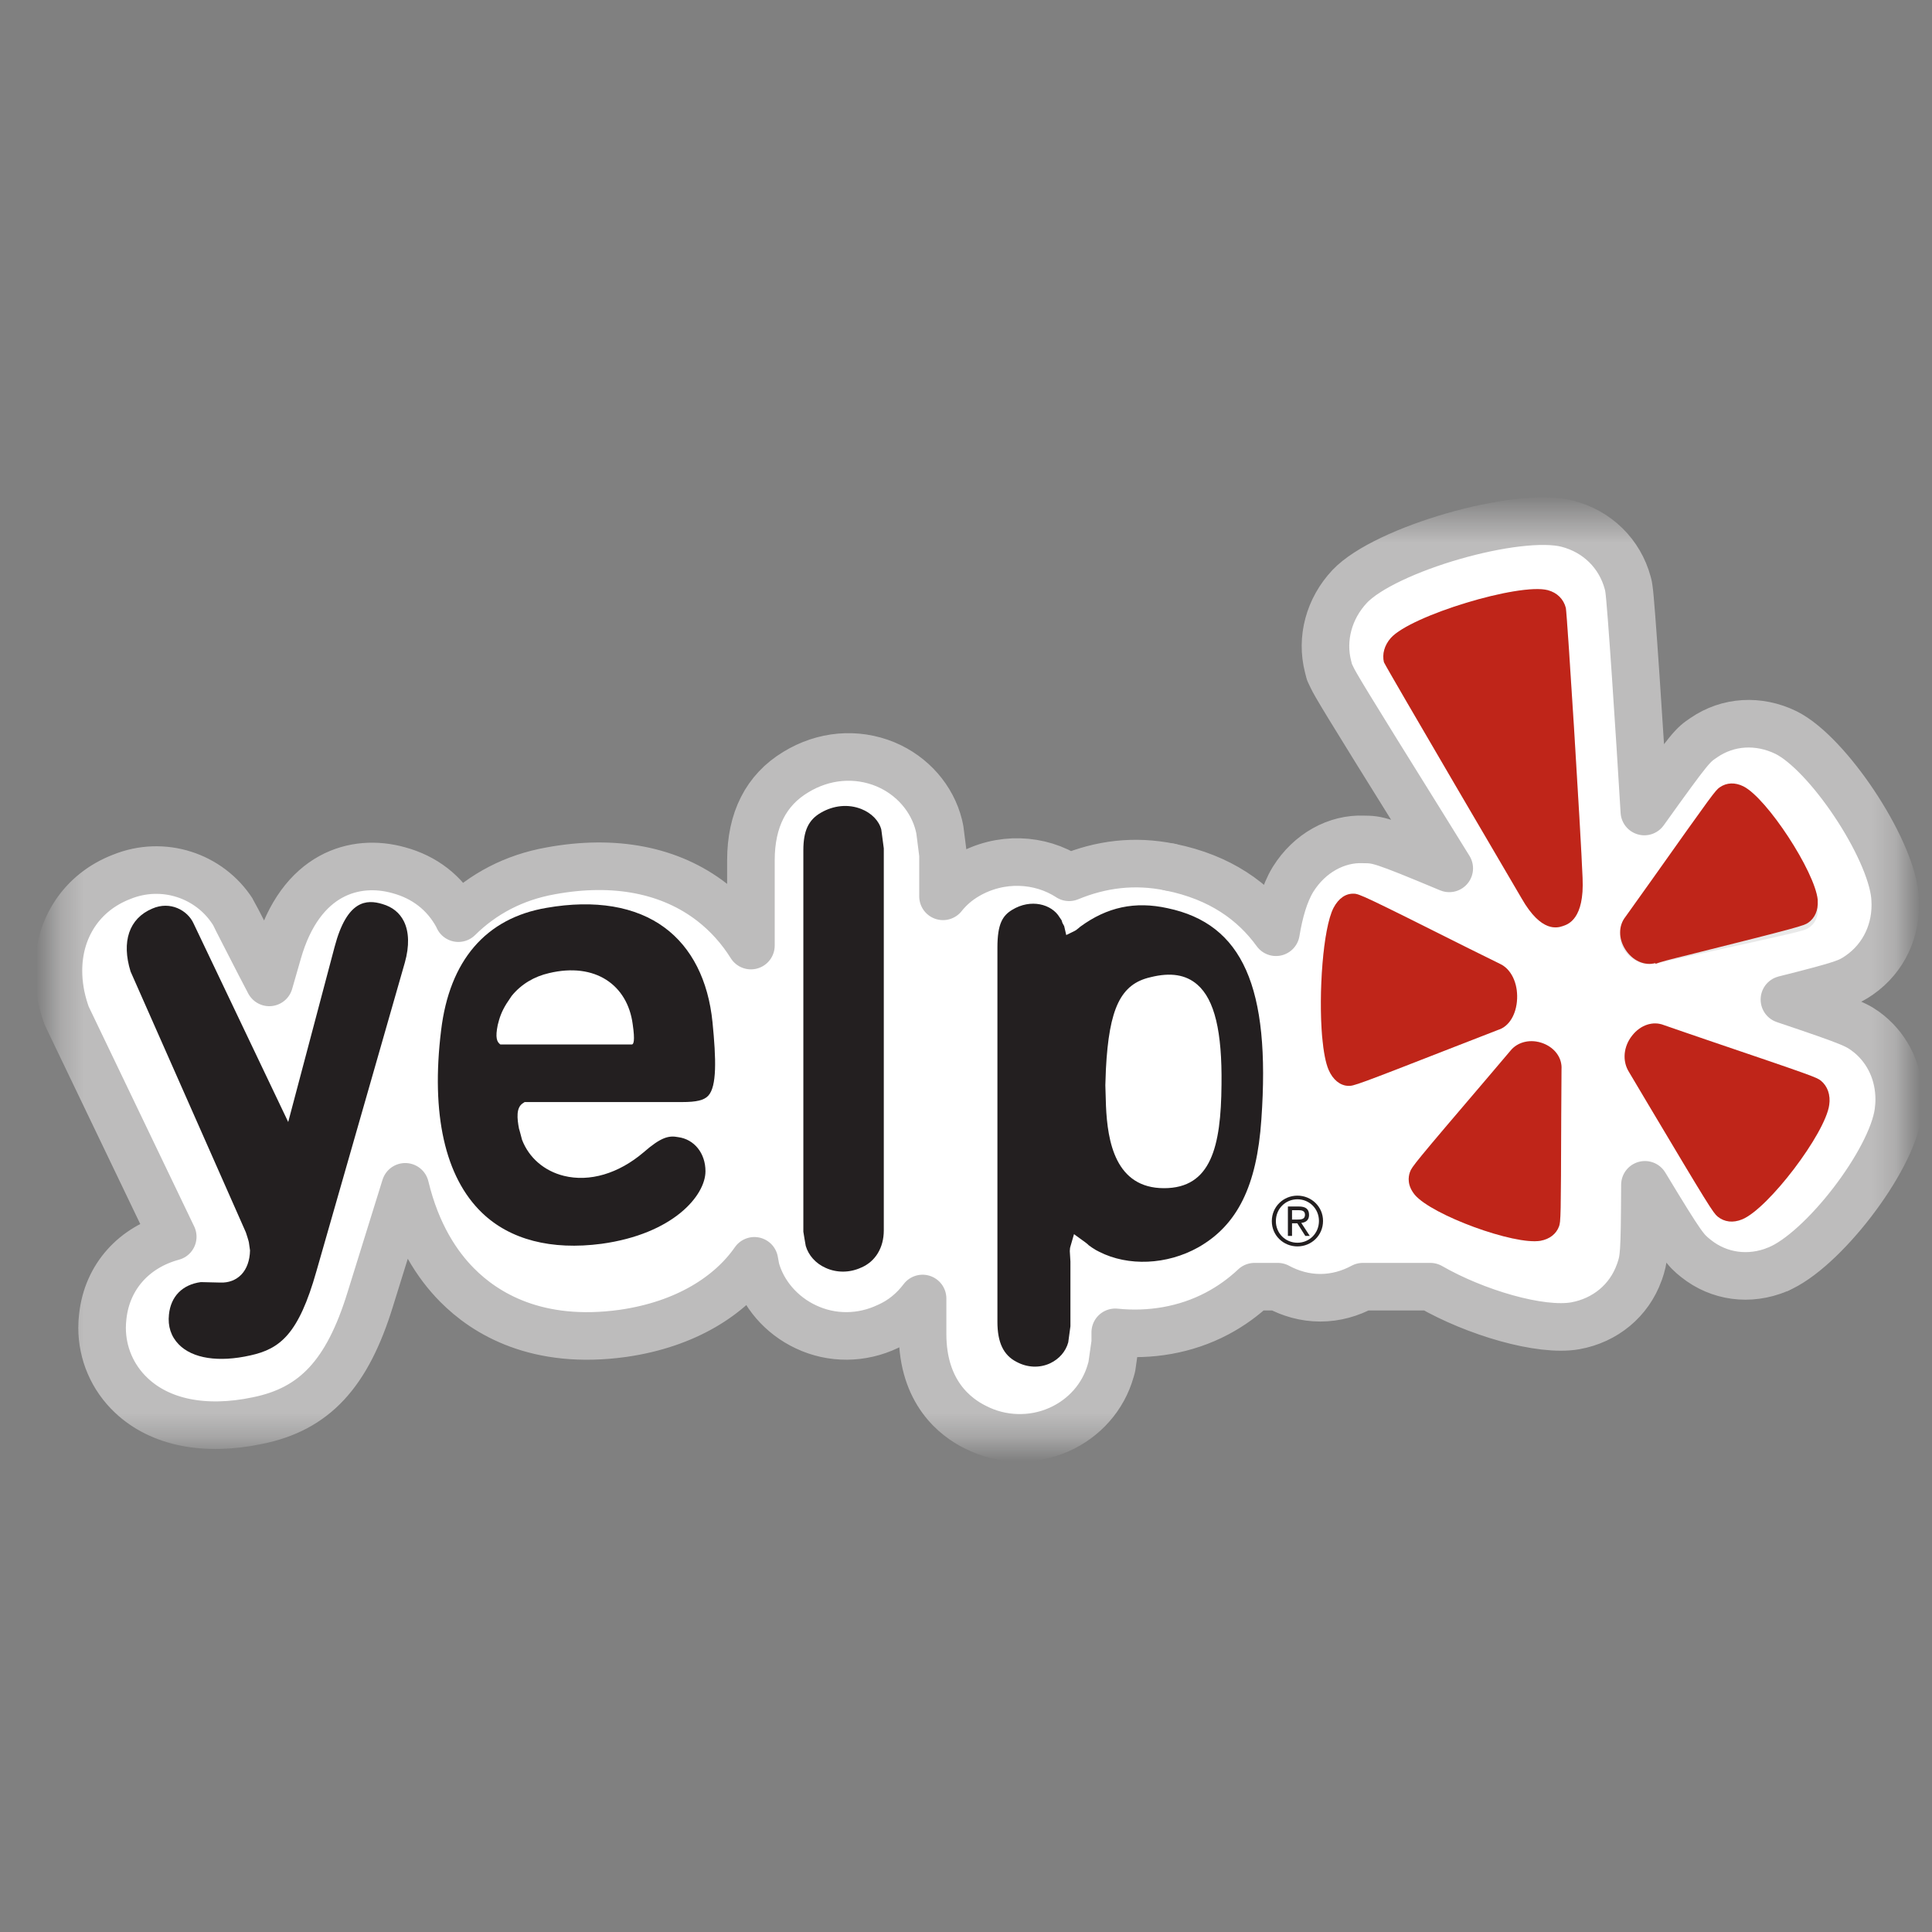
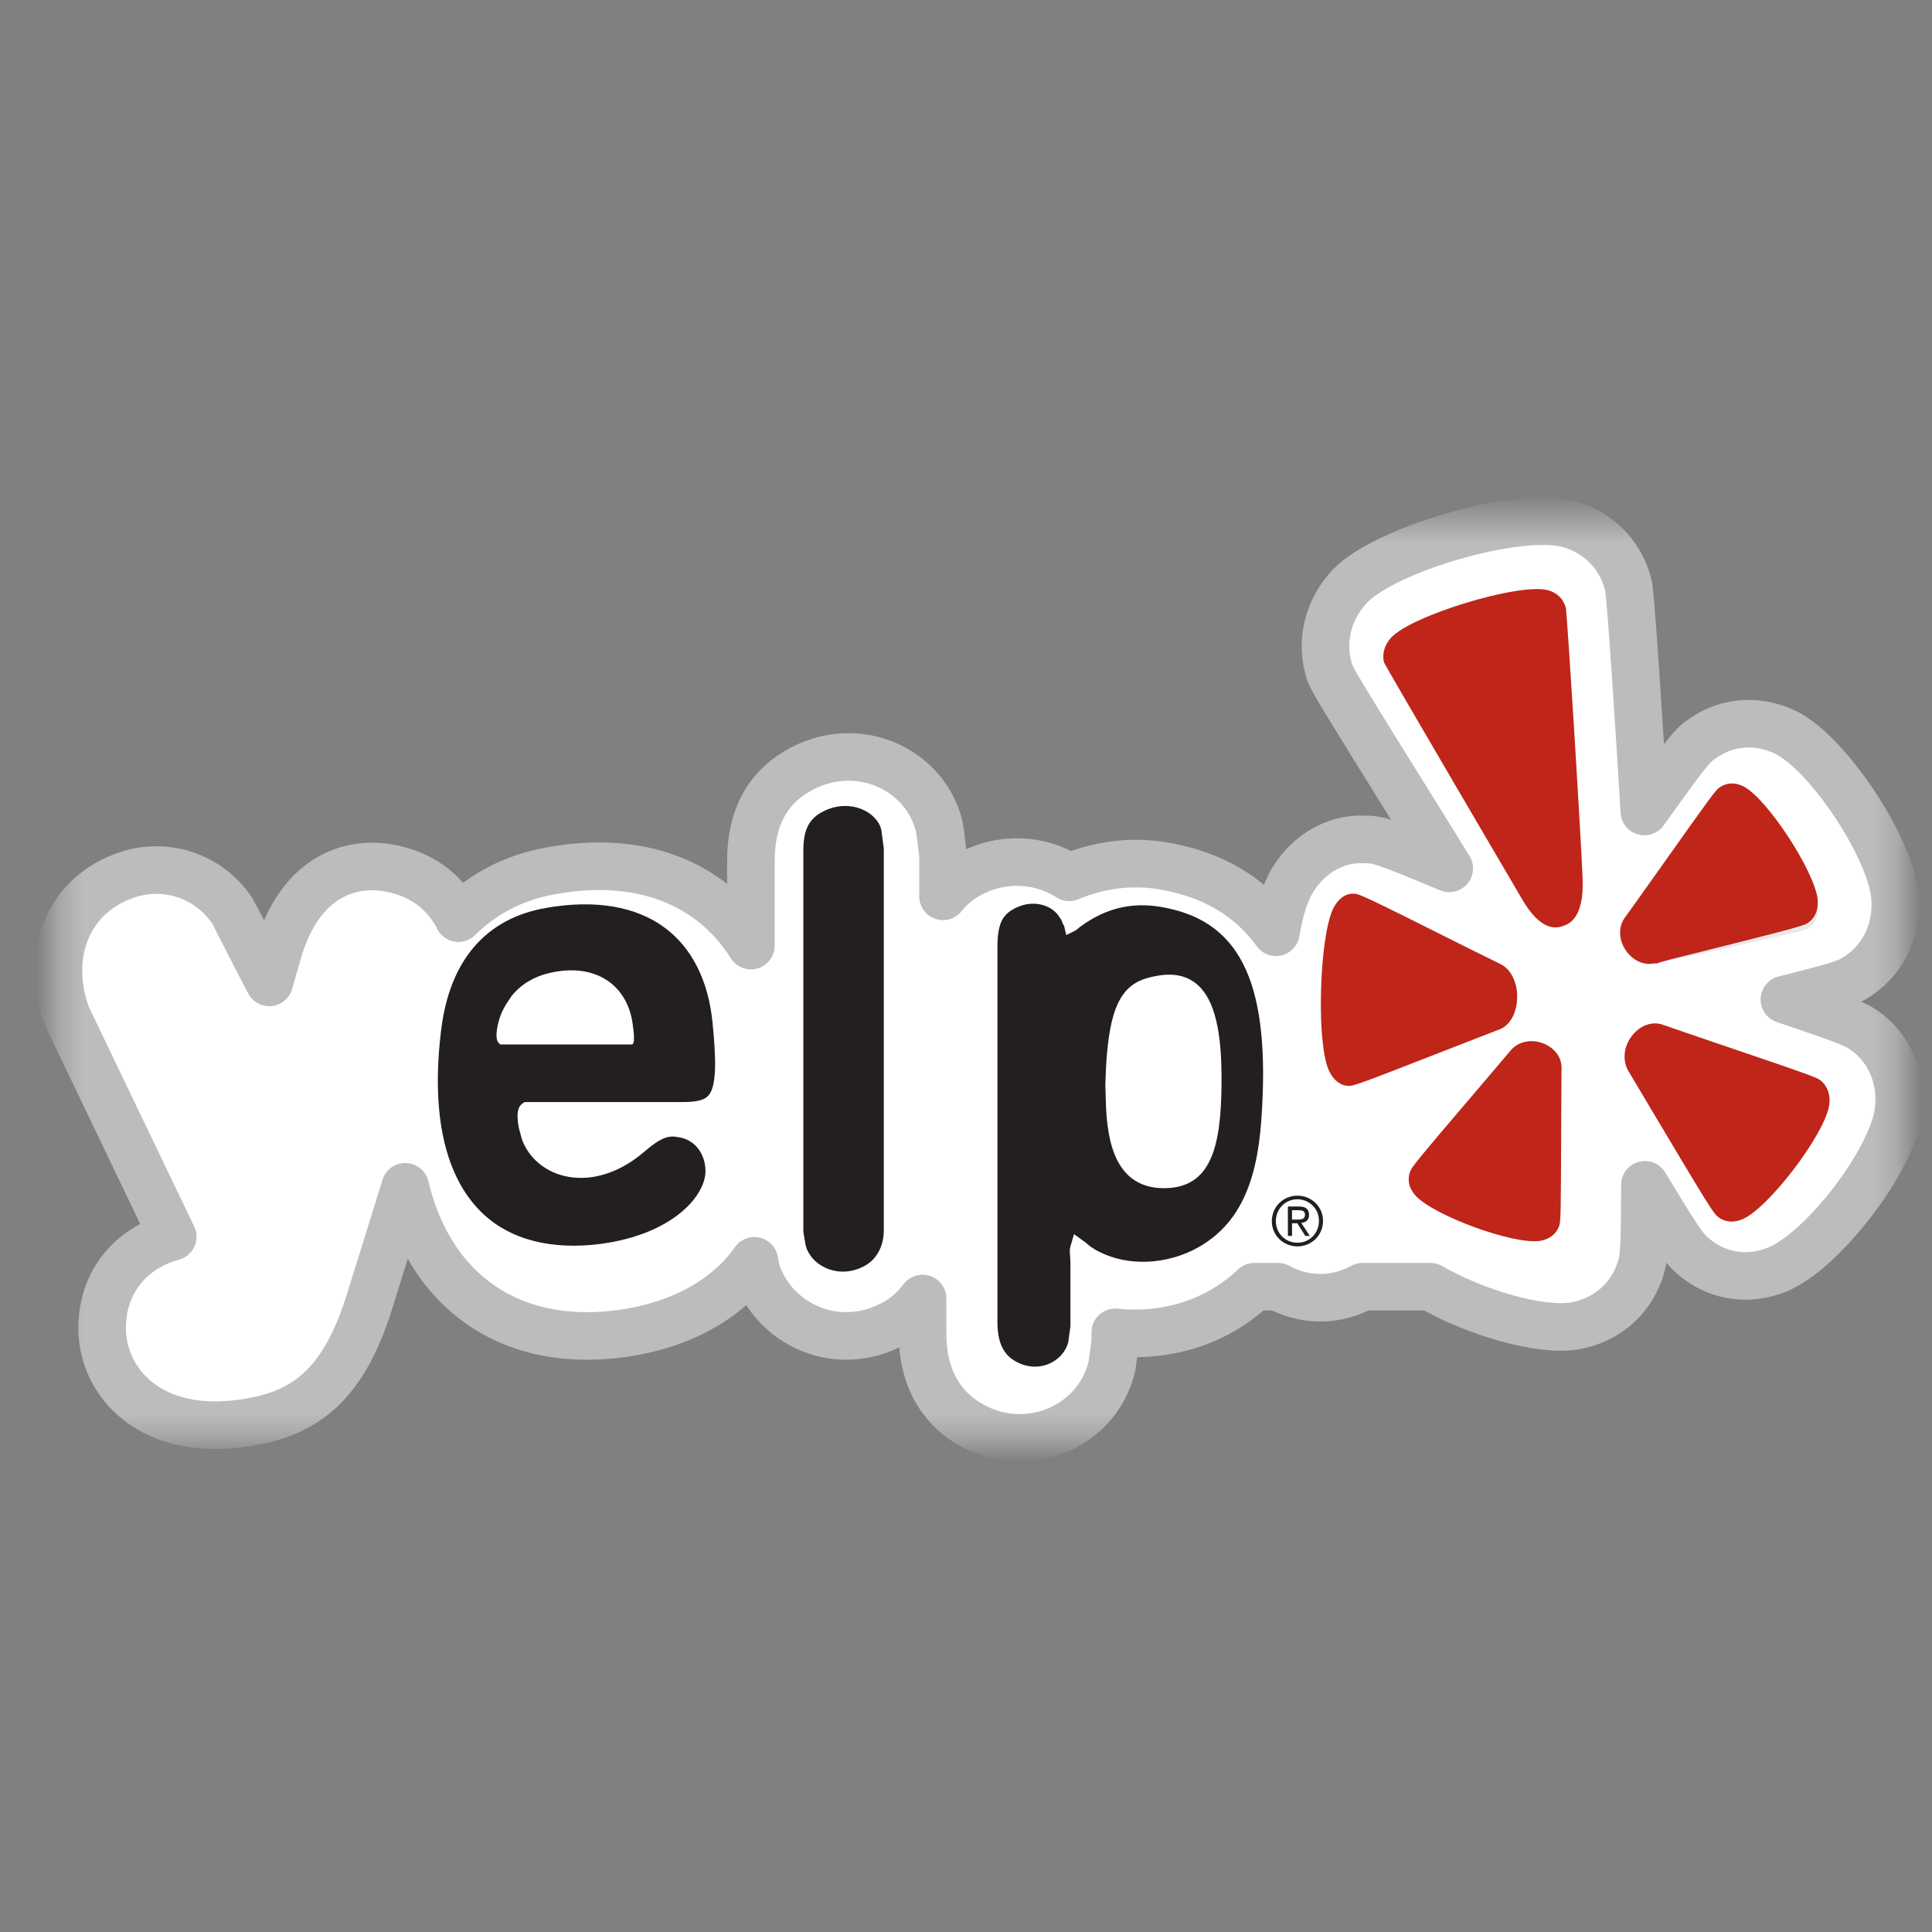
<svg xmlns="http://www.w3.org/2000/svg" xmlns:xlink="http://www.w3.org/1999/xlink" width="80px" height="80px" viewBox="0 0 80 80" version="1.1">
  <rect x="0" y="0" width="80" height="80" fill="#808080" stroke="none" />
  <title>#icon/platform/Yelp</title>
  <desc>Created with Sketch.</desc>
  <defs>
    <polygon id="path-1" points="76.734 38.513 0.327 38.513 0.327 0.368 76.734 0.368" />
  </defs>
  <g id="Symbols" stroke="none" stroke-width="1" fill="none" fill-rule="evenodd">
    <g id="#icon/platform/Yelp">
      <g id="Yelp_Logo" transform="translate(2, 21)">
        <g id="g1338" transform="translate(38.5, 19.5) scale(-1, 1) rotate(-180) translate(-38.5, -19.5) ">
          <g id="g1340-Clipped">
            <mask id="mask-2" fill="white">
              <use xlink:href="#path-1" />
            </mask>
            <g id="path1344" />
            <g id="g1340" mask="url(#mask-2)">
              <g transform="translate(-0, -0.488)">
                <g id="g1346" transform="translate(0.114, 0.499)">
                  <path d="M75.276,17.176 C74.788,17.554 74.708,17.612 71.775,18.6 C74.315,19.239 74.425,19.307 74.875,19.61 C75.895,20.318 76.44,21.491 76.36,22.762 L76.35,22.901 C76.143,24.94 73.575,28.789 71.846,29.653 C70.706,30.21 69.438,30.132 68.439,29.445 C67.968,29.127 67.906,29.083 65.975,26.386 C65.787,29.538 65.424,35.095 65.335,35.615 L65.316,35.734 L65.287,35.85 C64.957,37.071 64.021,37.987 62.782,38.305 C60.713,38.833 55.242,37.255 53.774,35.707 C52.912,34.787 52.581,33.548 52.878,32.386 L52.938,32.155 L53.04,31.941 C53.18,31.644 53.55,31.016 56.726,25.919 L57.896,24.032 C55.053,25.222 54.941,25.225 54.352,25.231 C53.232,25.281 52.109,24.667 51.433,23.584 L51.42,23.563 C51.071,22.988 50.856,22.206 50.721,21.387 C49.805,22.65 48.427,23.663 46.336,24.083 C44.855,24.387 43.465,24.204 42.155,23.662 C40.955,24.445 39.307,24.536 37.928,23.731 C37.503,23.483 37.184,23.188 36.934,22.874 L36.934,24.604 L36.803,25.632 L36.763,25.817 C36.485,26.933 35.662,27.874 34.561,28.336 L34.551,28.341 C33.341,28.84 31.985,28.721 30.835,28.016 C29.609,27.276 28.98,26.046 28.98,24.364 L28.98,20.835 C28.544,21.531 28.004,22.134 27.366,22.63 C25.644,23.965 23.336,24.415 20.694,23.93 C19.162,23.658 17.881,22.974 16.866,21.97 C16.849,22.002 16.833,22.042 16.817,22.074 C16.301,23.019 15.464,23.668 14.393,23.956 C12.604,24.458 10.333,23.835 9.396,20.562 C9.396,20.562 9.244,20.033 9.036,19.31 C8.625,20.08 7.562,22.184 7.518,22.247 C6.559,23.734 4.64,24.378 2.923,23.68 C1.265,23.041 0.305,21.548 0.305,19.793 C0.305,19.239 0.399,18.663 0.596,18.078 L0.645,17.935 C0.645,17.935 4.052,10.833 5.039,8.778 C3.454,8.351 2.325,7.141 2.142,5.483 C2.123,5.325 2.113,5.166 2.113,5.009 C2.113,3.954 2.541,2.946 3.326,2.207 C4.518,1.081 6.37,0.709 8.544,1.164 C10.906,1.639 12.265,3.096 13.217,6.186 L14.666,10.845 C15.138,8.883 15.996,7.602 16.81,6.781 C17.981,5.596 20.125,4.285 23.674,4.776 C26.312,5.153 28.137,6.361 29.123,7.781 L29.187,7.438 C29.468,6.425 30.232,5.525 31.259,5.046 C32.331,4.538 33.573,4.547 34.662,5.069 C35.231,5.322 35.712,5.722 36.088,6.221 L36.088,4.752 C36.088,2.325 37.46,1.293 38.278,0.892 C39.346,0.343 40.624,0.299 41.737,0.793 C42.788,1.259 43.569,2.146 43.875,3.223 L43.923,3.389 L44.066,4.39 C44.066,4.39 44.066,4.777 44.066,4.82 C45.492,4.672 46.981,4.909 48.292,5.605 C48.872,5.913 49.379,6.284 49.832,6.71 L50.795,6.71 C51.32,6.428 51.916,6.252 52.557,6.252 C53.2,6.252 53.795,6.428 54.318,6.71 L57.112,6.71 C58.963,5.645 61.668,4.837 63.116,5.091 C64.363,5.317 65.345,6.139 65.76,7.29 L65.782,7.348 C65.957,7.872 65.986,7.969 65.999,10.928 C67.584,8.307 67.667,8.238 68.113,7.878 C69.07,7.114 70.328,6.946 71.49,7.425 C73.356,8.192 76.206,11.899 76.492,13.934 C76.516,14.111 76.53,14.291 76.53,14.466 C76.53,15.532 76.081,16.519 75.276,17.176 Z M46.326,24.086 C46.33,24.083 46.333,24.083 46.336,24.083 C46.339,24.08 46.341,24.08 46.345,24.08 L46.326,24.086 Z M71.493,7.425 L71.49,7.425 C71.486,7.425 71.485,7.421 71.481,7.42 L71.493,7.425 Z" id="path1348" fill="#FFFFFF" fill-rule="nonzero" />
                </g>
                <g id="g1350" transform="translate(0.114, 0.499)" stroke-linecap="round" stroke-linejoin="round">
                  <path d="M75.276,17.176 C74.788,17.554 74.708,17.612 71.775,18.6 C74.315,19.239 74.425,19.307 74.875,19.61 C75.895,20.318 76.44,21.491 76.36,22.762 L76.35,22.901 C76.143,24.94 73.575,28.789 71.846,29.653 C70.706,30.21 69.438,30.132 68.439,29.445 C67.968,29.127 67.906,29.083 65.975,26.386 C65.787,29.538 65.424,35.095 65.335,35.615 L65.316,35.734 L65.287,35.85 C64.957,37.071 64.021,37.987 62.782,38.305 C60.713,38.833 55.242,37.255 53.774,35.707 C52.912,34.787 52.581,33.548 52.878,32.386 L52.938,32.155 L53.04,31.941 C53.18,31.644 53.55,31.016 56.726,25.919 L57.896,24.032 C55.053,25.222 54.941,25.225 54.352,25.231 C53.232,25.281 52.109,24.667 51.433,23.584 L51.42,23.563 C51.071,22.988 50.856,22.206 50.721,21.387 C49.805,22.65 48.427,23.663 46.336,24.083 C44.855,24.387 43.465,24.204 42.155,23.662 C40.955,24.445 39.307,24.536 37.928,23.731 C37.503,23.483 37.184,23.188 36.934,22.874 L36.934,24.604 L36.803,25.632 L36.763,25.817 C36.485,26.933 35.662,27.874 34.561,28.336 L34.551,28.341 C33.341,28.84 31.985,28.721 30.835,28.016 C29.609,27.276 28.98,26.046 28.98,24.364 L28.98,20.835 C28.544,21.531 28.004,22.134 27.366,22.63 C25.644,23.965 23.336,24.415 20.694,23.93 C19.162,23.658 17.881,22.974 16.866,21.97 C16.849,22.002 16.833,22.042 16.817,22.074 C16.301,23.019 15.464,23.668 14.393,23.956 C12.604,24.458 10.333,23.835 9.396,20.562 C9.396,20.562 9.244,20.033 9.036,19.31 C8.625,20.08 7.562,22.184 7.518,22.247 C6.559,23.734 4.64,24.378 2.923,23.68 C1.265,23.041 0.305,21.548 0.305,19.793 C0.305,19.239 0.399,18.663 0.596,18.078 L0.645,17.935 C0.645,17.935 4.052,10.833 5.039,8.778 C3.454,8.351 2.325,7.141 2.142,5.483 C2.123,5.325 2.113,5.166 2.113,5.009 C2.113,3.954 2.541,2.946 3.326,2.207 C4.518,1.081 6.37,0.709 8.544,1.164 C10.906,1.639 12.265,3.096 13.217,6.186 L14.666,10.845 C15.138,8.883 15.996,7.602 16.81,6.781 C17.981,5.596 20.125,4.285 23.674,4.776 C26.312,5.153 28.137,6.361 29.123,7.781 L29.187,7.438 C29.468,6.425 30.232,5.525 31.259,5.046 C32.331,4.538 33.573,4.547 34.662,5.069 C35.231,5.322 35.712,5.722 36.088,6.221 L36.088,4.752 C36.088,2.325 37.46,1.293 38.278,0.892 C39.346,0.343 40.624,0.299 41.737,0.793 C42.788,1.259 43.569,2.146 43.875,3.223 L43.923,3.389 L44.066,4.39 C44.066,4.39 44.066,4.777 44.066,4.82 C45.492,4.672 46.981,4.909 48.292,5.605 C48.872,5.913 49.379,6.284 49.832,6.71 L50.795,6.71 C51.32,6.428 51.916,6.252 52.557,6.252 C53.2,6.252 53.795,6.428 54.318,6.71 L57.112,6.71 C58.963,5.645 61.668,4.837 63.116,5.091 C64.363,5.317 65.345,6.139 65.76,7.29 L65.782,7.348 C65.957,7.872 65.986,7.969 65.999,10.928 C67.584,8.307 67.667,8.238 68.113,7.878 C69.07,7.114 70.328,6.946 71.49,7.425 C73.356,8.192 76.206,11.899 76.492,13.934 C76.516,14.111 76.53,14.291 76.53,14.466 C76.53,15.532 76.081,16.519 75.276,17.176 Z" id="path1352" stroke="#BDBCBC" stroke-width="1.97" />
                  <g id="g1354" transform="translate(46.326, 6.909)" stroke="#BDBCBC" stroke-width="1.97">
-                     <path d="M0,17.176 C0.005,17.174 0.006,17.174 0.01,17.174 C0.014,17.171 0.015,17.171 0.02,17.171 L0,17.176 Z" id="path1356" />
                    <g id="g1358" transform="translate(24.699, 0.028)">
                      <path d="M0.469,0.488 L0.465,0.488 C0.463,0.488 0.461,0.484 0.458,0.483 L0.469,0.488 Z" id="path1360" />
                    </g>
                  </g>
                </g>
              </g>
            </g>
          </g>
        </g>
        <g id="g1362" transform="translate(56.5, 20) scale(-1, 1) rotate(-180) translate(-56.5, -20) translate(52, 16)" fill="#E9E9E9" fill-rule="nonzero">
          <path d="M1.219,7.407 C0.779,6.551 0.595,3.861 0.747,2.073 C0.799,1.483 0.886,0.991 1.016,0.699 C1.192,0.292 1.487,0.049 1.823,0.036 C2.037,0.022 2.172,0.065 6.228,1.655 C6.228,1.655 8.03,2.351 8.04,2.356 C8.486,2.496 8.791,2.997 8.82,3.639 C8.849,4.298 8.568,4.877 8.11,5.087 C8.11,5.087 6.837,5.719 6.837,5.719 C2.477,7.905 2.283,7.988 2.061,7.991 C1.726,8.01 1.427,7.801 1.219,7.407" id="path1364" />
        </g>
        <g id="g1366" transform="translate(59.5, 26.5) scale(-1, 1) rotate(-180) translate(-59.5, -26.5) translate(56, 22)" fill="#E9E9E9" fill-rule="nonzero">
          <path d="M6.556,1.219 C6.628,1.423 6.635,1.564 6.646,5.824 C6.646,5.824 6.657,7.707 6.661,7.728 C6.688,8.186 6.389,8.608 5.898,8.797 C5.393,8.992 4.849,8.873 4.543,8.492 C4.543,8.492 3.653,7.439 3.649,7.438 C0.587,3.849 0.459,3.686 0.386,3.471 C0.339,3.347 0.321,3.215 0.336,3.081 C0.355,2.892 0.44,2.701 0.585,2.53 C1.294,1.686 4.7,0.436 5.786,0.622 C6.163,0.69 6.439,0.904 6.556,1.219" id="path1368" />
        </g>
        <g id="g1370" transform="translate(69.5, 25.5) scale(-1, 1) rotate(-180) translate(-69.5, -25.5) translate(65, 21)" fill="#E9E9E9" fill-rule="nonzero">
          <path d="M5.143,0.511 C6.225,0.957 8.583,4.057 8.748,5.249 C8.805,5.665 8.68,6.021 8.402,6.251 C8.223,6.392 8.081,6.446 3.808,7.898 C3.808,7.898 1.93,8.539 1.909,8.55 C1.453,8.733 0.936,8.564 0.588,8.119 C0.225,7.663 0.168,7.063 0.46,6.607 L1.215,5.338 C3.754,1.072 3.946,0.772 4.128,0.623 C4.411,0.396 4.773,0.354 5.143,0.511" id="path1372" />
        </g>
        <g id="g1374" transform="translate(69.5, 15.5) scale(-1, 1) rotate(-180) translate(-69.5, -15.5) translate(65, 12)" fill="#E9E9E9" fill-rule="nonzero">
          <path d="M2.906,0.4 C7.513,1.405 7.69,1.458 7.873,1.566 C8.152,1.738 8.289,2.019 8.266,2.368 C8.266,2.38 8.268,2.39 8.266,2.402 C8.147,3.422 6.166,6.078 5.19,6.509 C4.843,6.658 4.497,6.648 4.212,6.476 C4.034,6.369 3.901,6.215 1.436,3.168 C1.436,3.168 0.321,1.797 0.308,1.785 C0.014,1.464 0.011,1.001 0.296,0.604 C0.592,0.193 1.096,-0.007 1.557,0.108 C1.557,0.108 1.536,0.08 1.533,0.073 C1.758,0.151 2.168,0.242 2.906,0.4" id="path1376" />
        </g>
        <g id="g1378" transform="translate(59.5, 10.5) scale(-1, 1) rotate(-180) translate(-59.5, -10.5) translate(55, 3)" fill="#E9E9E9" fill-rule="nonzero">
          <path d="M8.531,2.639 C8.451,4.615 7.904,13.415 7.839,13.821 C7.745,14.193 7.478,14.456 7.094,14.56 C5.921,14.877 1.425,13.511 0.592,12.581 C0.327,12.28 0.227,11.907 0.306,11.577 C0.436,11.287 6.005,1.801 6.005,1.801 C6.829,0.355 7.5,0.581 7.72,0.654 C7.939,0.728 8.607,0.954 8.531,2.639" id="path1380" />
        </g>
        <g id="g1382" transform="translate(56.5, 20) scale(-1, 1) rotate(-180) translate(-56.5, -20) translate(52, 16)" fill="#BF2519" fill-rule="nonzero">
          <path d="M1.219,7.407 C0.78,6.553 0.595,3.861 0.747,2.074 C0.801,1.484 0.888,0.993 1.016,0.699 C1.192,0.293 1.487,0.052 1.823,0.037 C2.039,0.024 2.173,0.068 6.229,1.653 C6.229,1.653 8.032,2.353 8.039,2.357 C8.489,2.496 8.791,2.999 8.82,3.64 C8.849,4.298 8.57,4.879 8.11,5.089 C8.11,5.089 6.838,5.719 6.836,5.719 C2.478,7.904 2.281,7.99 2.062,7.993 C1.726,8.009 1.427,7.803 1.219,7.407" id="path1384" />
        </g>
        <g id="g1386" transform="translate(59.5, 26.5) scale(-1, 1) rotate(-180) translate(-59.5, -26.5) translate(56, 22)" fill="#BF2519" fill-rule="nonzero">
          <path d="M6.556,1.219 C6.626,1.423 6.635,1.564 6.647,5.824 C6.647,5.824 6.657,7.707 6.658,7.726 C6.688,8.188 6.388,8.608 5.898,8.796 C5.393,8.989 4.849,8.87 4.544,8.491 C4.544,8.491 3.652,7.436 3.649,7.436 C0.587,3.849 0.459,3.683 0.385,3.471 C0.339,3.347 0.321,3.213 0.336,3.08 C0.354,2.89 0.441,2.702 0.584,2.526 C1.294,1.686 4.699,0.436 5.787,0.622 C6.164,0.69 6.439,0.902 6.556,1.219" id="path1388" />
        </g>
        <g id="g1390" transform="translate(69.5, 25.5) scale(-1, 1) rotate(-180) translate(-69.5, -25.5) translate(65, 21)" fill="#BF2519" fill-rule="nonzero">
          <path d="M5.143,0.511 C6.223,0.957 8.578,4.056 8.744,5.249 C8.802,5.663 8.676,6.021 8.4,6.25 C8.218,6.391 8.081,6.445 3.804,7.897 C3.804,7.897 1.929,8.538 1.904,8.55 C1.45,8.732 0.932,8.563 0.584,8.119 C0.221,7.663 0.167,7.061 0.456,6.606 L1.211,5.335 C3.749,1.072 3.943,0.771 4.126,0.623 C4.409,0.393 4.769,0.356 5.143,0.511" id="path1392" />
        </g>
        <g id="g1394" transform="translate(69.5, 15) scale(-1, 1) rotate(-180) translate(-69.5, -15) translate(65, 11)" fill="#BF2519" fill-rule="nonzero">
          <path d="M2.906,0.457 C7.513,1.609 7.691,1.669 7.873,1.792 C8.152,1.986 8.292,2.31 8.268,2.705 C8.268,2.717 8.27,2.731 8.268,2.745 C8.149,3.912 6.168,6.947 5.191,7.439 C4.845,7.61 4.499,7.599 4.212,7.4 C4.034,7.281 3.903,7.1 1.436,3.62 C1.436,3.62 0.323,2.055 0.309,2.04 C0.015,1.672 0.011,1.144 0.298,0.691 C0.596,0.222 1.098,-0.007 1.558,0.125 C1.558,0.125 1.54,0.091 1.535,0.085 C1.762,0.173 2.168,0.276 2.906,0.457" id="path1396" />
        </g>
        <g id="g1398" transform="translate(59.5, 10.5) scale(-1, 1) rotate(-180) translate(-59.5, -10.5) translate(55, 3)" fill="#BF2519" fill-rule="nonzero">
          <path d="M8.531,2.639 C8.452,4.615 7.902,13.416 7.838,13.824 C7.745,14.193 7.478,14.457 7.096,14.561 C5.919,14.877 1.425,13.514 0.592,12.584 C0.324,12.281 0.225,11.909 0.306,11.579 C0.438,11.288 6.006,1.802 6.006,1.802 C6.829,0.358 7.5,0.582 7.721,0.657 C7.939,0.73 8.607,0.954 8.531,2.639" id="path1400" />
        </g>
        <g id="g1402" transform="translate(9, 26) scale(-1, 1) rotate(-180) translate(-9, -26) translate(3, 16)" fill="#231F20" fill-rule="nonzero">
-           <path d="M2.4,1.333 C2.971,0.745 4.054,0.579 5.369,0.876 C6.601,1.147 7.366,1.759 8.101,4.357 L11.765,17.147 C11.954,17.825 11.94,18.415 11.723,18.852 C11.546,19.204 11.252,19.443 10.837,19.565 C10.184,19.764 9.37,19.744 8.856,17.795 L6.934,10.54 C6.934,10.54 3.018,18.759 3.016,18.76 C2.768,19.309 2.044,19.703 1.306,19.377 C0.343,18.971 0.023,18.009 0.407,16.771 C0.407,16.771 5.17,6.001 5.18,5.972 C5.18,5.972 5.31,5.588 5.31,5.525 C5.31,5.525 5.353,5.233 5.353,5.223 C5.344,4.808 5.219,4.459 4.996,4.225 C4.776,3.996 4.471,3.876 4.115,3.892 C4.115,3.892 3.372,3.911 3.316,3.911 C2.552,3.807 2.072,3.32 1.996,2.568 C1.942,2.084 2.082,1.659 2.4,1.333" id="path1404" />
-         </g>
+           </g>
        <g id="g1406" transform="translate(22, 23.5) scale(-1, 1) rotate(-180) translate(-22, -23.5) translate(16, 16)" fill="#231F20" fill-rule="nonzero">
          <path d="M8.16,8.75 L2.72,8.75 C2.573,8.855 2.501,9.031 2.611,9.561 C2.68,9.84 2.755,10.09 2.972,10.44 C3.043,10.545 3.116,10.652 3.186,10.76 C3.584,11.251 4.123,11.566 4.736,11.706 C6.648,12.162 7.982,11.214 8.198,9.595 C8.302,8.889 8.234,8.75 8.16,8.75 Z M11.503,9.675 C11.328,11.408 10.643,12.76 9.521,13.589 C8.325,14.475 6.633,14.758 4.63,14.408 C2.118,13.982 0.611,12.23 0.265,9.332 C-0.16,5.869 0.424,3.259 1.958,1.782 C3.116,0.666 4.827,0.223 6.908,0.497 C9.876,0.905 11.212,2.496 11.212,3.502 C11.212,4.242 10.753,4.825 10.08,4.914 C9.695,4.989 9.37,4.914 8.65,4.285 C7.613,3.402 6.412,3.047 5.347,3.311 C4.535,3.513 3.901,4.059 3.615,4.808 C3.615,4.808 3.487,5.303 3.494,5.247 C3.407,5.694 3.368,6.136 3.649,6.316 L3.725,6.366 L10.245,6.366 C10.847,6.366 11.151,6.442 11.327,6.628 C11.685,7.016 11.657,8.126 11.503,9.675 Z" id="path1408" />
        </g>
        <g id="g1410" transform="translate(33, 22) scale(-1, 1) rotate(-180) translate(-33, -22) translate(31, 12)" fill="#231F20" fill-rule="nonzero">
          <path d="M2.667,19.5 C2.129,19.713 1.523,19.656 0.991,19.347 C0.479,19.052 0.265,18.602 0.265,17.789 L0.265,1.999 C0.265,1.999 0.355,1.435 0.364,1.411 C0.479,1.017 0.777,0.681 1.192,0.498 C1.652,0.29 2.183,0.294 2.657,0.511 C3.248,0.76 3.596,1.336 3.596,2.05 L3.596,17.87 C3.596,17.87 3.493,18.634 3.493,18.648 C3.399,19.015 3.088,19.332 2.667,19.5" id="path1412" />
        </g>
        <g id="g1414" transform="translate(45, 26) scale(-1, 1) rotate(-180) translate(-45, -26) translate(39, 16)" fill="#231F20" fill-rule="nonzero">
          <path d="M7.2,7.8 C5.182,7.8 4.86,9.741 4.796,11.206 C4.793,11.21 4.77,12.064 4.77,12.064 C4.77,12.064 4.793,12.698 4.793,12.723 C4.924,15.258 5.407,16.258 6.642,16.536 C7.471,16.744 8.105,16.643 8.58,16.228 C9.294,15.605 9.608,14.287 9.58,12.087 C9.559,9.512 9.145,7.8 7.2,7.8 Z M7.35,19.393 C5.998,19.692 4.841,19.442 3.728,18.625 C3.728,18.625 3.604,18.516 3.556,18.485 L3.456,18.43 L3.151,18.282 L3.065,18.652 L2.992,18.786 L2.966,18.869 L2.958,18.894 C2.958,18.894 2.884,19.002 2.873,19.019 C2.554,19.557 1.686,19.804 0.904,19.321 C0.521,19.085 0.301,18.754 0.301,17.765 L0.301,2.267 C0.301,1.418 0.547,0.89 1.085,0.612 C1.538,0.365 2.048,0.346 2.486,0.55 C2.858,0.727 3.132,1.039 3.234,1.418 L3.324,2.083 L3.324,4.764 L3.298,5.196 L3.308,5.324 L3.324,5.385 L3.472,5.896 L3.919,5.573 C3.919,5.573 4.032,5.492 4.08,5.438 L4.214,5.342 C4.216,5.34 4.37,5.243 4.37,5.243 C4.373,5.243 4.514,5.168 4.514,5.168 C5.714,4.554 7.32,4.625 8.612,5.347 C10.24,6.267 11.044,7.9 11.23,10.642 C11.618,16.121 10.454,18.739 7.35,19.393 Z" id="path1416" />
        </g>
        <g id="g1418" transform="translate(51.5, 29.5) scale(-1, 1) rotate(-180) translate(-51.5, -29.5) translate(50, 28)" fill="#231F20" fill-rule="nonzero">
          <path d="M1.5,1.5 L1.708,1.5 C1.878,1.5 2.037,1.509 2.037,1.7 C2.037,1.871 1.891,1.889 1.761,1.889 L1.5,1.889 L1.5,1.5 Z M1.329,2.042 L1.776,2.042 C2.068,2.042 2.205,1.935 2.205,1.692 C2.205,1.473 2.066,1.381 1.883,1.362 L2.235,0.824 L2.05,0.824 L1.718,1.347 L1.5,1.347 L1.5,0.824 L1.329,0.824 L1.329,2.042 Z M1.724,0.541 C2.217,0.541 2.615,0.93 2.615,1.444 C2.615,1.95 2.217,2.34 1.724,2.34 C1.228,2.34 0.831,1.95 0.831,1.434 C0.831,0.93 1.228,0.541 1.724,0.541 Z M1.724,2.491 C2.3,2.491 2.784,2.038 2.784,1.444 C2.784,0.84 2.3,0.389 1.724,0.389 C1.146,0.389 0.663,0.84 0.663,1.434 C0.663,2.038 1.146,2.491 1.724,2.491 Z" id="path1420" />
        </g>
      </g>
    </g>
  </g>
</svg>